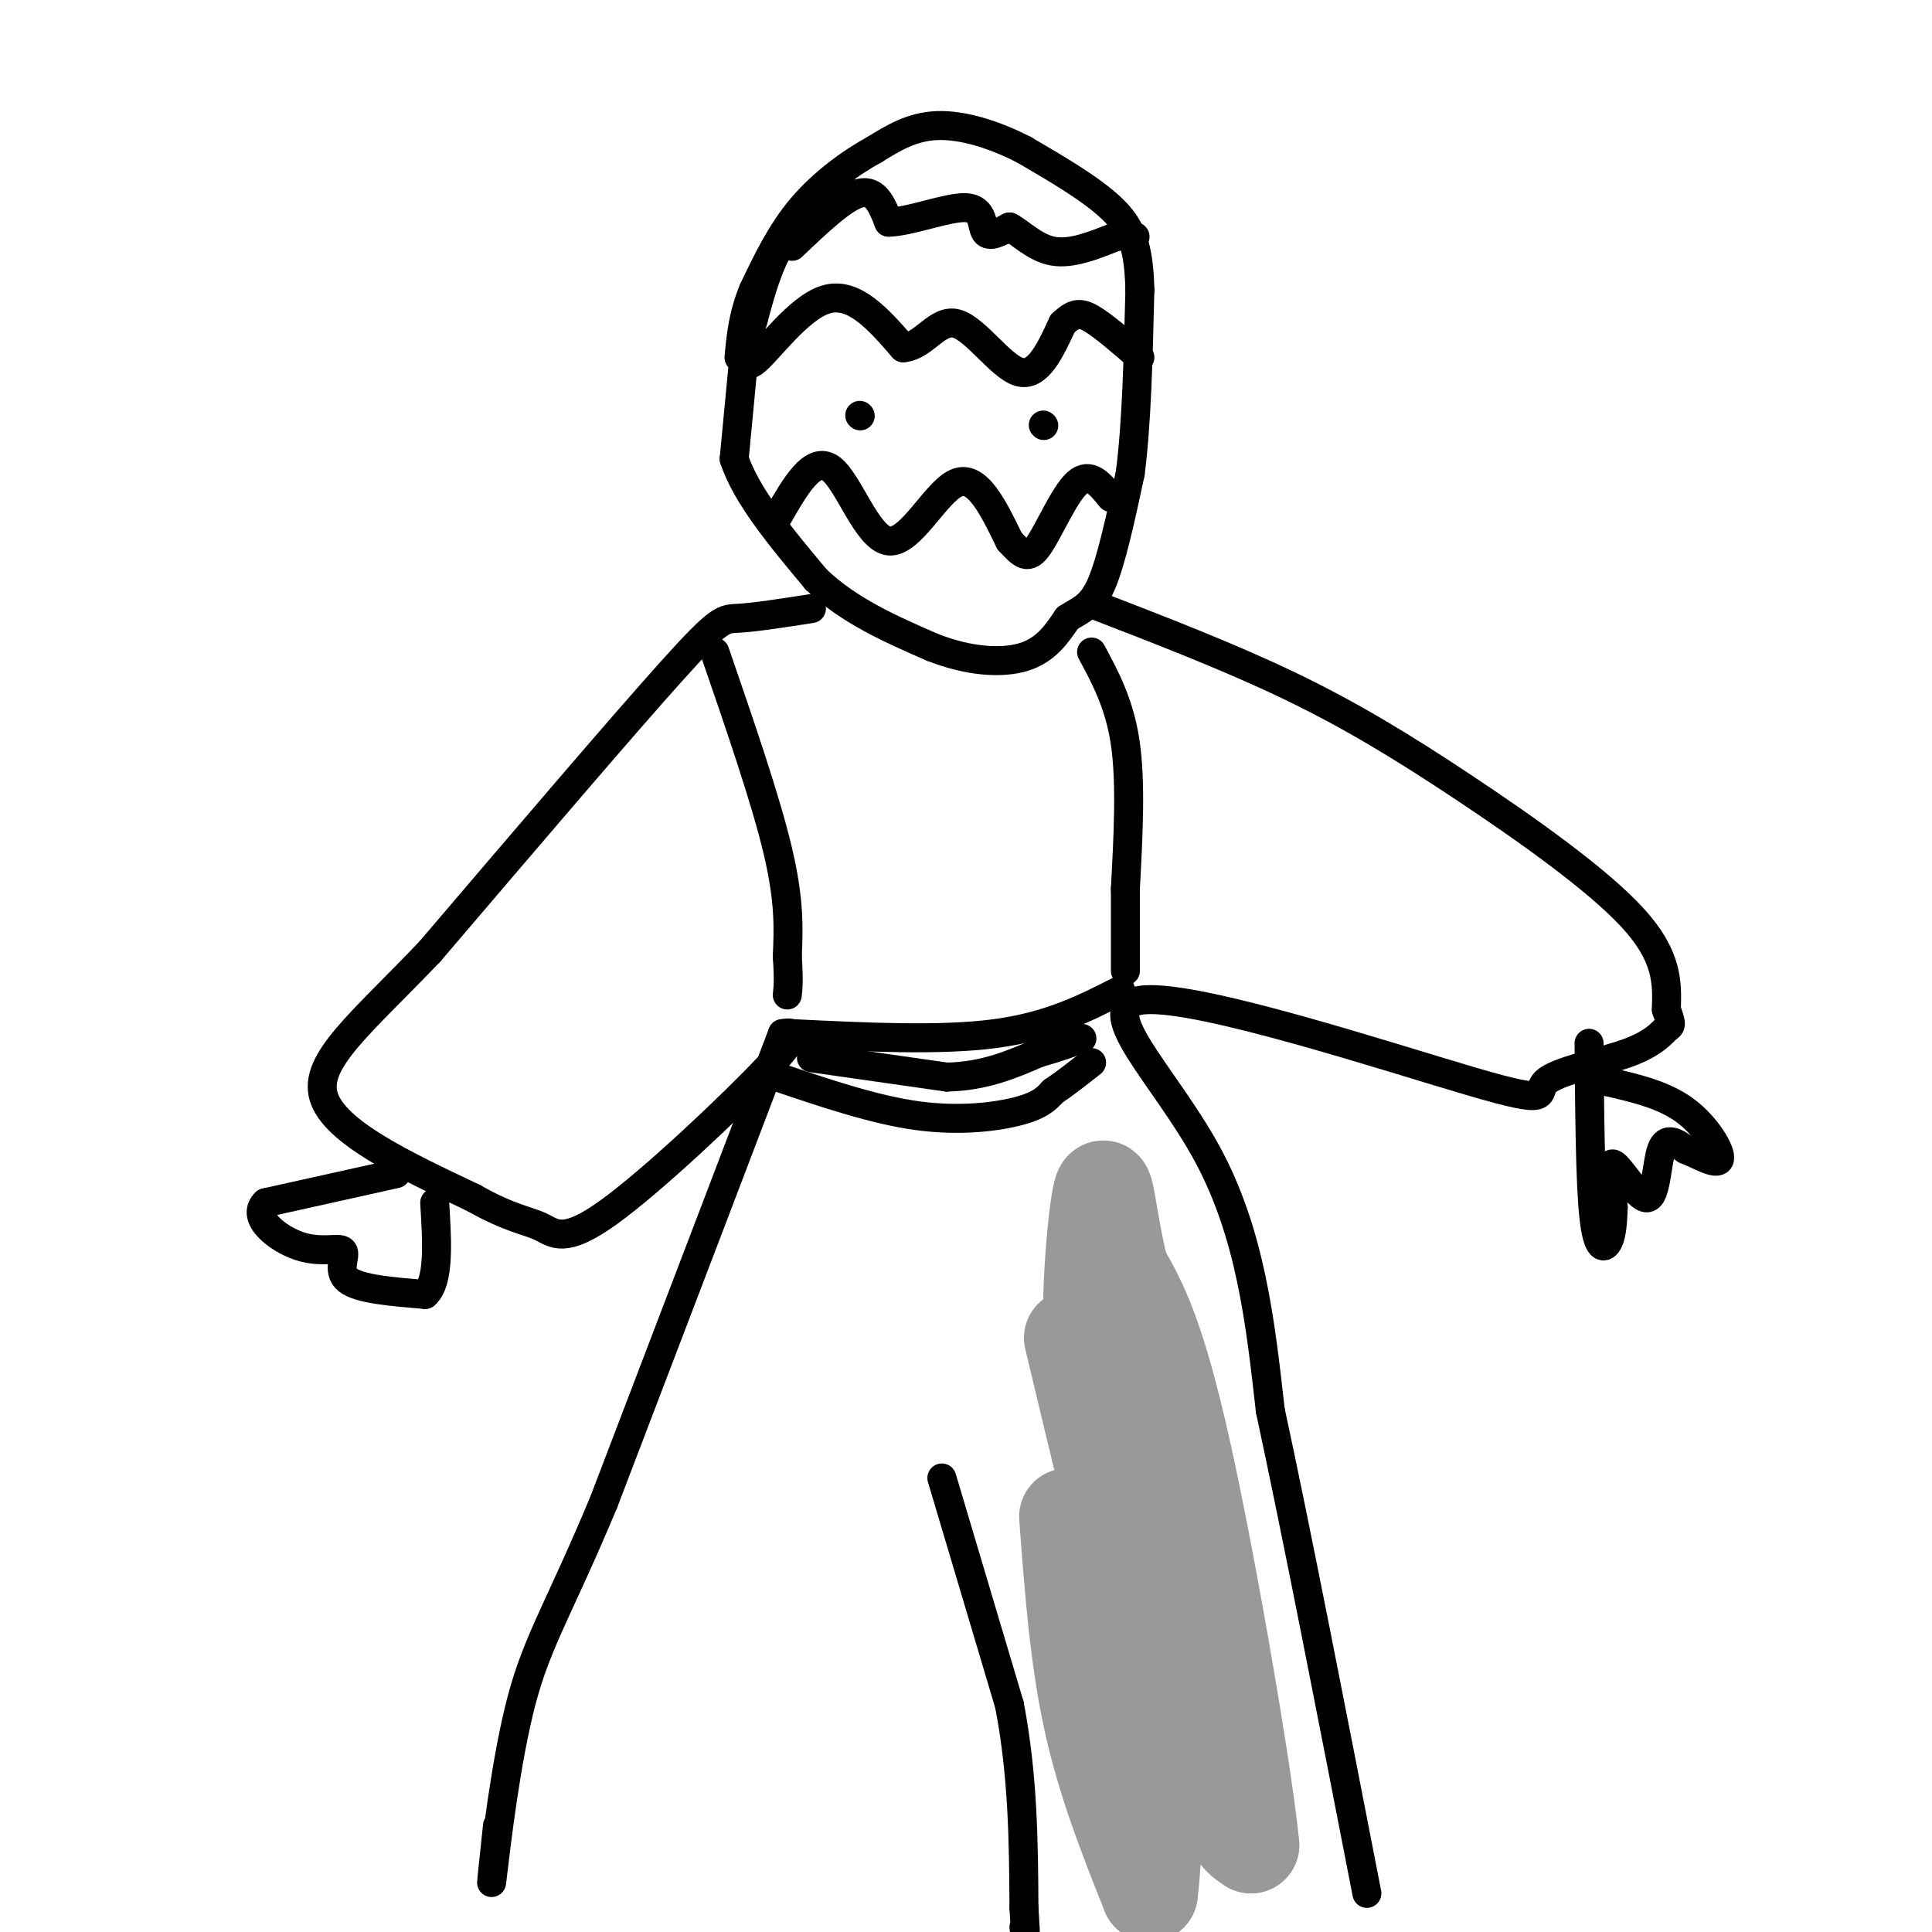
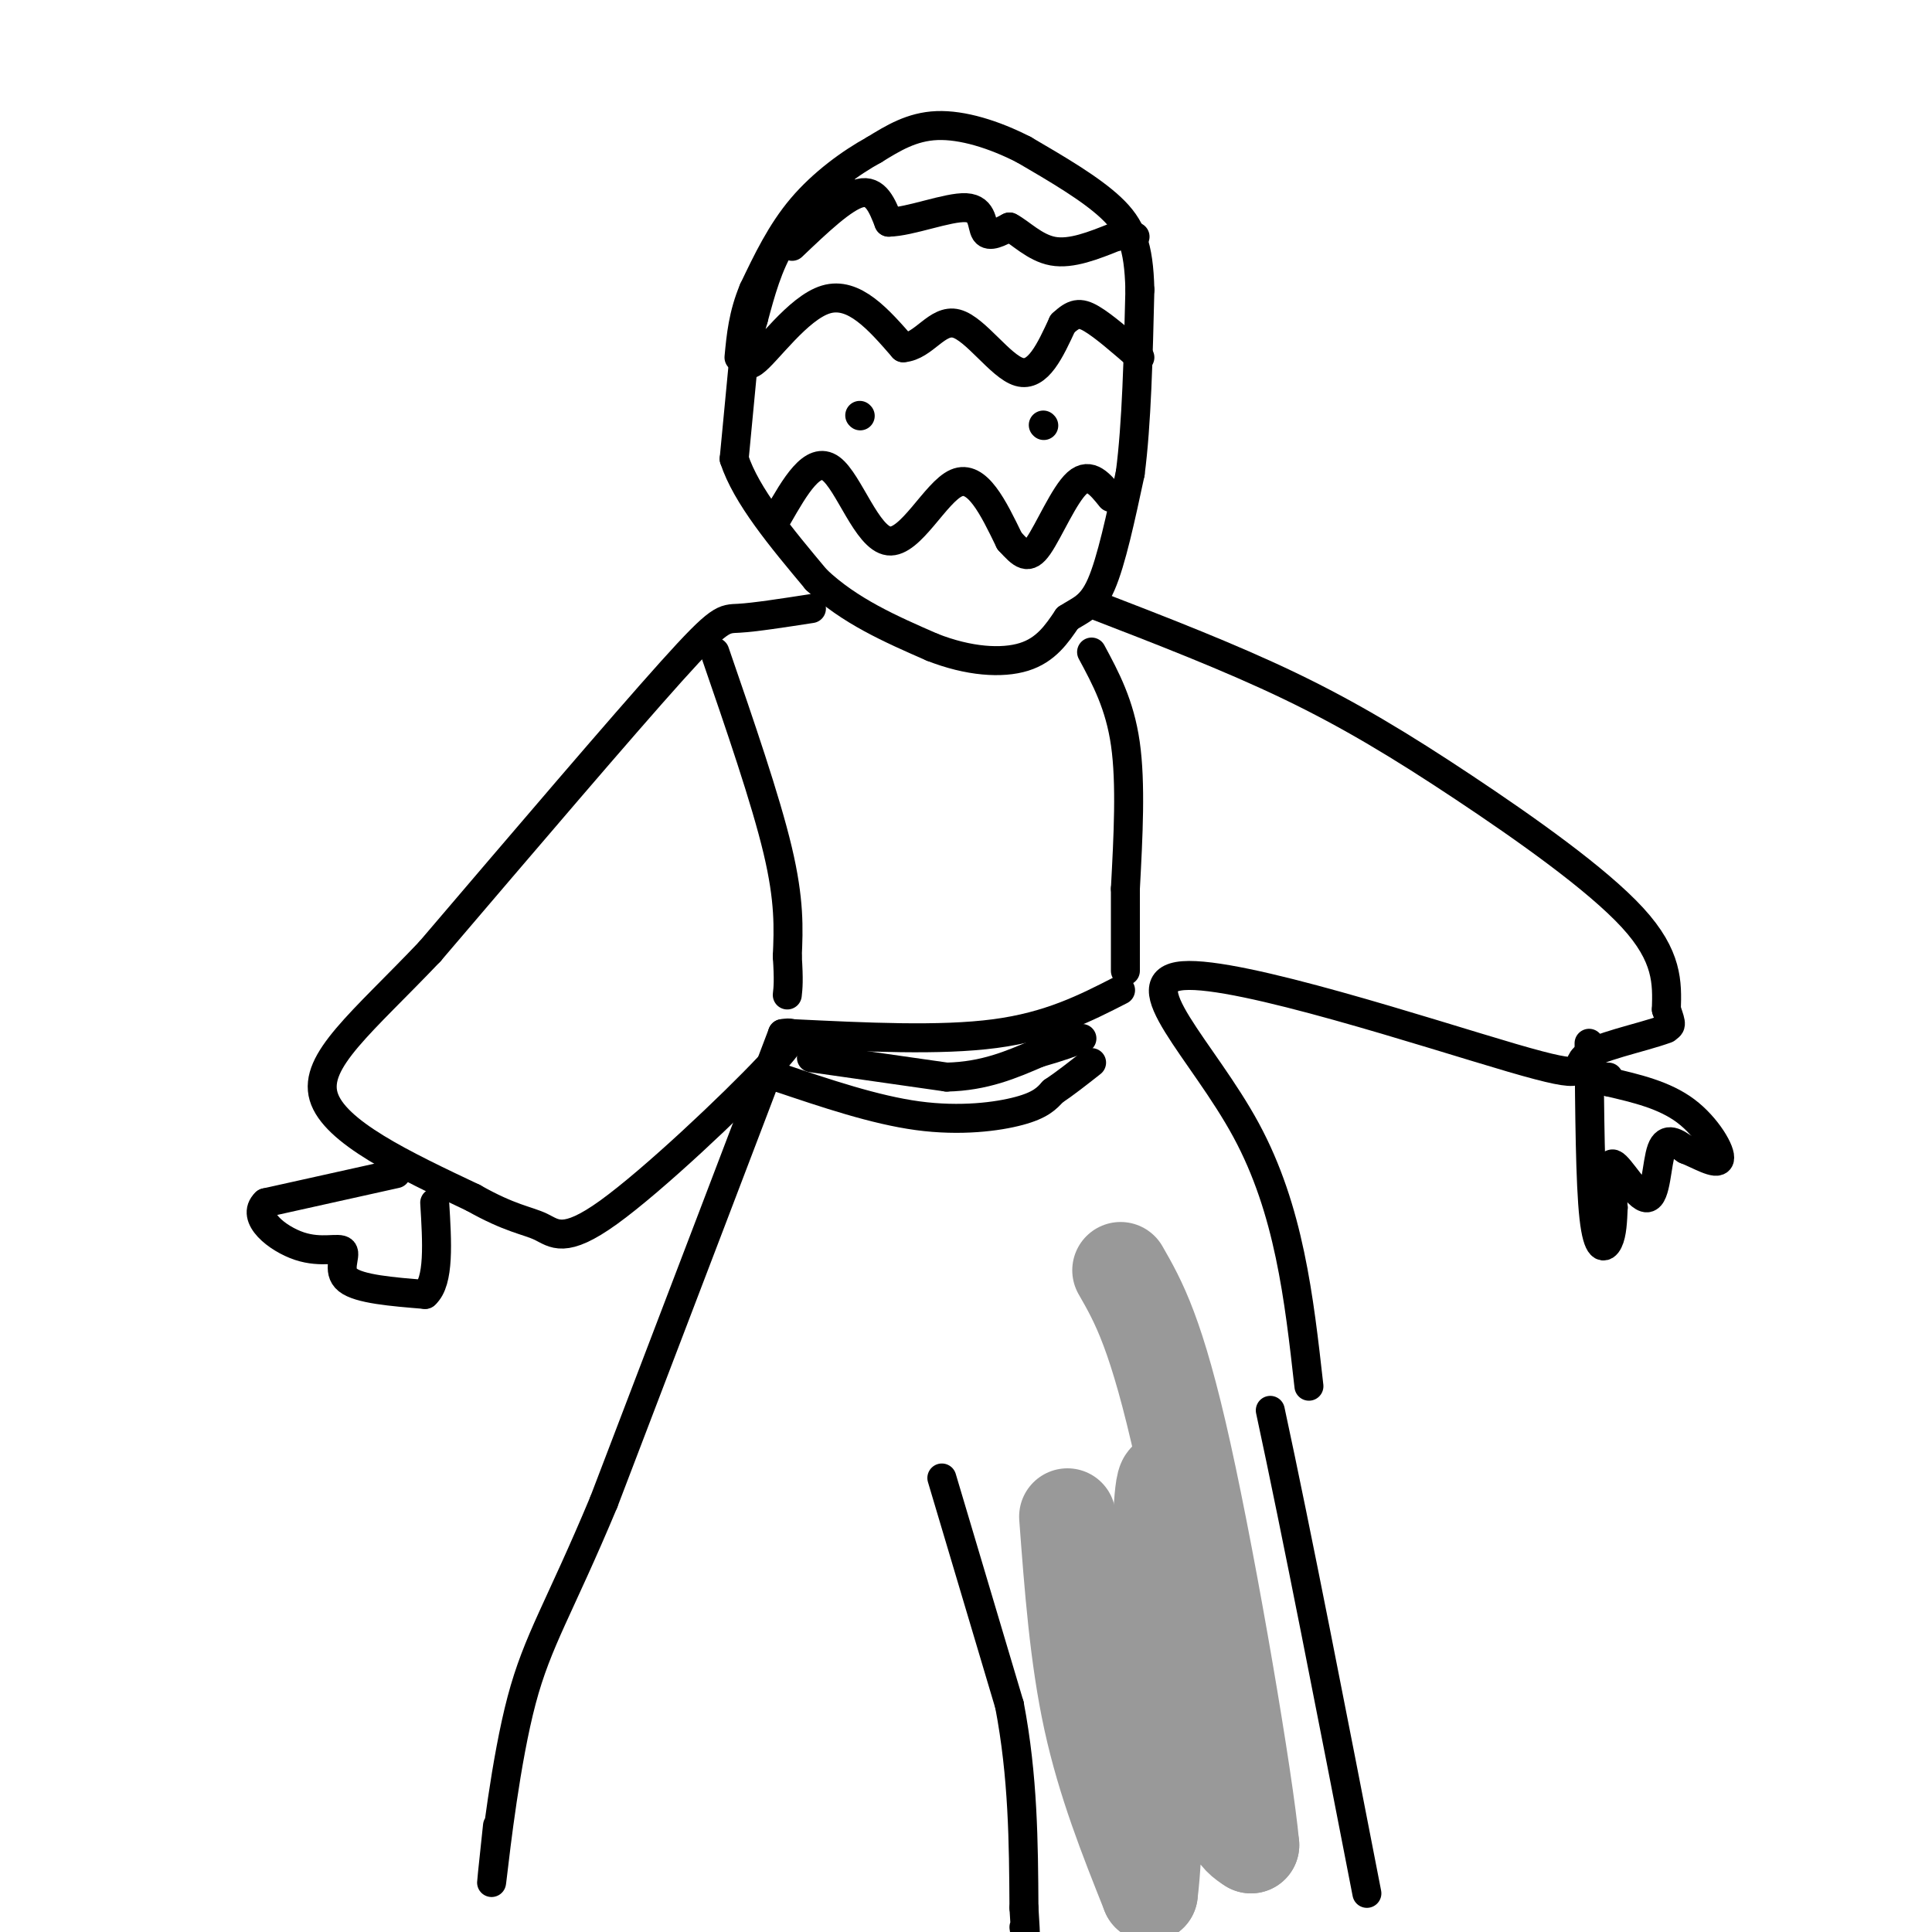
<svg xmlns="http://www.w3.org/2000/svg" viewBox="0 0 400 400" version="1.1">
  <g fill="none" stroke="#000000" stroke-width="6" stroke-linecap="round" stroke-linejoin="round">
    <path d="M154,74c0.000,0.000 -2.000,21.000 -2,21" />
    <path d="M152,95c2.500,7.667 9.750,16.333 17,25" />
    <path d="M169,120c6.833,6.500 15.417,10.250 24,14" />
    <path d="M193,134c7.556,2.978 14.444,3.422 19,2c4.556,-1.422 6.778,-4.711 9,-8" />
    <path d="M221,128c2.689,-1.778 4.911,-2.222 7,-7c2.089,-4.778 4.044,-13.889 6,-23" />
    <path d="M234,98c1.333,-10.167 1.667,-24.083 2,-38" />
    <path d="M236,60c-0.222,-9.156 -1.778,-13.044 -6,-17c-4.222,-3.956 -11.111,-7.978 -18,-12" />
    <path d="M212,31c-6.222,-3.200 -12.778,-5.200 -18,-5c-5.222,0.200 -9.111,2.600 -13,5" />
    <path d="M181,31c-4.911,2.689 -10.689,6.911 -15,12c-4.311,5.089 -7.156,11.044 -10,17" />
    <path d="M156,60c-2.167,5.167 -2.583,9.583 -3,14" />
    <path d="M174,37c-4.500,4.083 -9.000,8.167 -12,13c-3.000,4.833 -4.500,10.417 -6,16" />
    <path d="M156,66c-1.631,5.405 -2.708,10.917 0,9c2.708,-1.917 9.202,-11.262 15,-13c5.798,-1.738 10.899,4.131 16,10" />
    <path d="M187,72c4.298,-0.298 7.042,-6.042 11,-5c3.958,1.042 9.131,8.869 13,10c3.869,1.131 6.435,-4.435 9,-10" />
    <path d="M220,67c2.289,-2.133 3.511,-2.467 6,-1c2.489,1.467 6.244,4.733 10,8" />
    <path d="M168,126c-5.889,0.911 -11.778,1.822 -15,2c-3.222,0.178 -3.778,-0.378 -14,11c-10.222,11.378 -30.111,34.689 -50,58" />
    <path d="M89,197c-14.044,14.756 -24.156,22.644 -22,30c2.156,7.356 16.578,14.178 31,21" />
    <path d="M98,248c7.635,4.333 11.222,4.667 14,6c2.778,1.333 4.748,3.667 14,-3c9.252,-6.667 25.786,-22.333 33,-30c7.214,-7.667 5.107,-7.333 3,-7" />
    <path d="M162,214c-5.667,15.000 -21.333,56.000 -37,97" />
    <path d="M125,311c-9.202,22.024 -13.708,28.583 -17,41c-3.292,12.417 -5.369,30.690 -6,36c-0.631,5.310 0.185,-2.345 1,-10" />
    <path d="M226,125c14.256,5.500 28.512,11.000 41,17c12.488,6.000 23.208,12.500 36,21c12.792,8.500 27.655,19.000 35,27c7.345,8.000 7.173,13.500 7,19" />
-     <path d="M345,209c1.275,3.613 0.962,3.146 0,4c-0.962,0.854 -2.573,3.031 -8,5c-5.427,1.969 -14.670,3.732 -17,6c-2.330,2.268 2.252,5.041 -15,0c-17.252,-5.041 -56.337,-17.896 -68,-17c-11.663,0.896 4.096,15.542 13,32c8.904,16.458 10.952,34.729 13,53" />
+     <path d="M345,209c1.275,3.613 0.962,3.146 0,4c-5.427,1.969 -14.670,3.732 -17,6c-2.330,2.268 2.252,5.041 -15,0c-17.252,-5.041 -56.337,-17.896 -68,-17c-11.663,0.896 4.096,15.542 13,32c8.904,16.458 10.952,34.729 13,53" />
    <path d="M263,292c5.500,25.500 12.750,62.750 20,100" />
    <path d="M161,107c3.643,-6.351 7.286,-12.702 11,-10c3.714,2.702 7.500,14.458 12,15c4.500,0.542 9.714,-10.131 14,-12c4.286,-1.869 7.643,5.065 11,12" />
    <path d="M209,112c2.667,2.893 3.833,4.125 6,1c2.167,-3.125 5.333,-10.607 8,-13c2.667,-2.393 4.833,0.304 7,3" />
    <path d="M178,86c0.000,0.000 0.100,0.100 0.1,0.1" />
    <path d="M216,88c0.000,0.000 0.100,0.100 0.1,0.1" />
    <path d="M164,214c15.333,0.750 30.667,1.500 42,0c11.333,-1.500 18.667,-5.250 26,-9" />
    <path d="M161,223c0.000,0.000 0.100,0.100 0.1,0.1" />
    <path d="M161,223c10.067,3.400 20.133,6.800 29,8c8.867,1.200 16.533,0.200 21,-1c4.467,-1.200 5.733,-2.600 7,-4" />
    <path d="M218,226c2.500,-1.667 5.250,-3.833 8,-6" />
    <path d="M148,135c5.250,15.250 10.500,30.500 13,41c2.500,10.500 2.250,16.250 2,22" />
    <path d="M163,198c0.333,5.000 0.167,6.500 0,8" />
    <path d="M226,135c2.917,5.417 5.833,10.833 7,19c1.167,8.167 0.583,19.083 0,30" />
    <path d="M233,184c0.000,7.833 0.000,12.417 0,17" />
    <path d="M195,306c0.000,0.000 14.000,47.000 14,47" />
    <path d="M209,353c2.833,14.833 2.917,28.417 3,42" />
    <path d="M212,395c0.500,7.667 0.250,5.833 0,4" />
    <path d="M82,243c0.000,0.000 -27.000,6.000 -27,6" />
    <path d="M55,249c-3.172,2.992 2.397,7.472 7,9c4.603,1.528 8.239,0.104 9,1c0.761,0.896 -1.354,4.113 1,6c2.354,1.887 9.177,2.443 16,3" />
    <path d="M88,268c3.000,-2.667 2.500,-10.833 2,-19" />
    <path d="M329,216c0.111,14.489 0.222,28.978 1,36c0.778,7.022 2.222,6.578 3,5c0.778,-1.578 0.889,-4.289 1,-7" />
    <path d="M334,250c-0.238,-3.705 -1.332,-9.467 0,-9c1.332,0.467 5.089,7.164 7,7c1.911,-0.164 1.974,-7.190 3,-10c1.026,-2.810 3.013,-1.405 5,0" />
    <path d="M349,238c2.583,0.976 6.542,3.417 7,2c0.458,-1.417 -2.583,-6.690 -7,-10c-4.417,-3.310 -10.208,-4.655 -16,-6" />
    <path d="M333,224c-2.667,-1.167 -1.333,-1.083 0,-1" />
    <path d="M168,219c0.000,0.000 28.000,4.000 28,4" />
    <path d="M196,223c7.833,-0.167 13.417,-2.583 19,-5" />
    <path d="M215,218c4.667,-1.333 6.833,-2.167 9,-3" />
    <path d="M164,51c5.333,-5.083 10.667,-10.167 14,-11c3.333,-0.833 4.667,2.583 6,6" />
    <path d="M184,46c4.369,-0.060 12.292,-3.208 16,-3c3.708,0.208 3.202,3.774 4,5c0.798,1.226 2.899,0.113 5,-1" />
    <path d="M209,47c2.200,1.089 5.200,4.311 9,5c3.800,0.689 8.400,-1.156 13,-3" />
    <path d="M231,49c2.833,-0.500 3.417,-0.250 4,0" />
  </g>
  <g fill="none" stroke="#999999" stroke-width="20" stroke-linecap="round" stroke-linejoin="round">
    <path d="M221,314c1.083,14.500 2.167,29.000 5,42c2.833,13.000 7.417,24.500 12,36" />
    <path d="M238,392c2.107,-16.119 1.375,-74.417 3,-84c1.625,-9.583 5.607,29.548 9,50c3.393,20.452 6.196,22.226 9,24" />
    <path d="M259,382c-1.133,-12.578 -8.467,-56.022 -14,-81c-5.533,-24.978 -9.267,-31.489 -13,-38" />
-     <path d="M232,263c-2.726,-11.072 -3.040,-19.751 -4,-16c-0.960,3.751 -2.566,19.933 -2,34c0.566,14.067 3.305,26.019 3,25c-0.305,-1.019 -3.652,-15.010 -7,-29" />
  </g>
</svg>